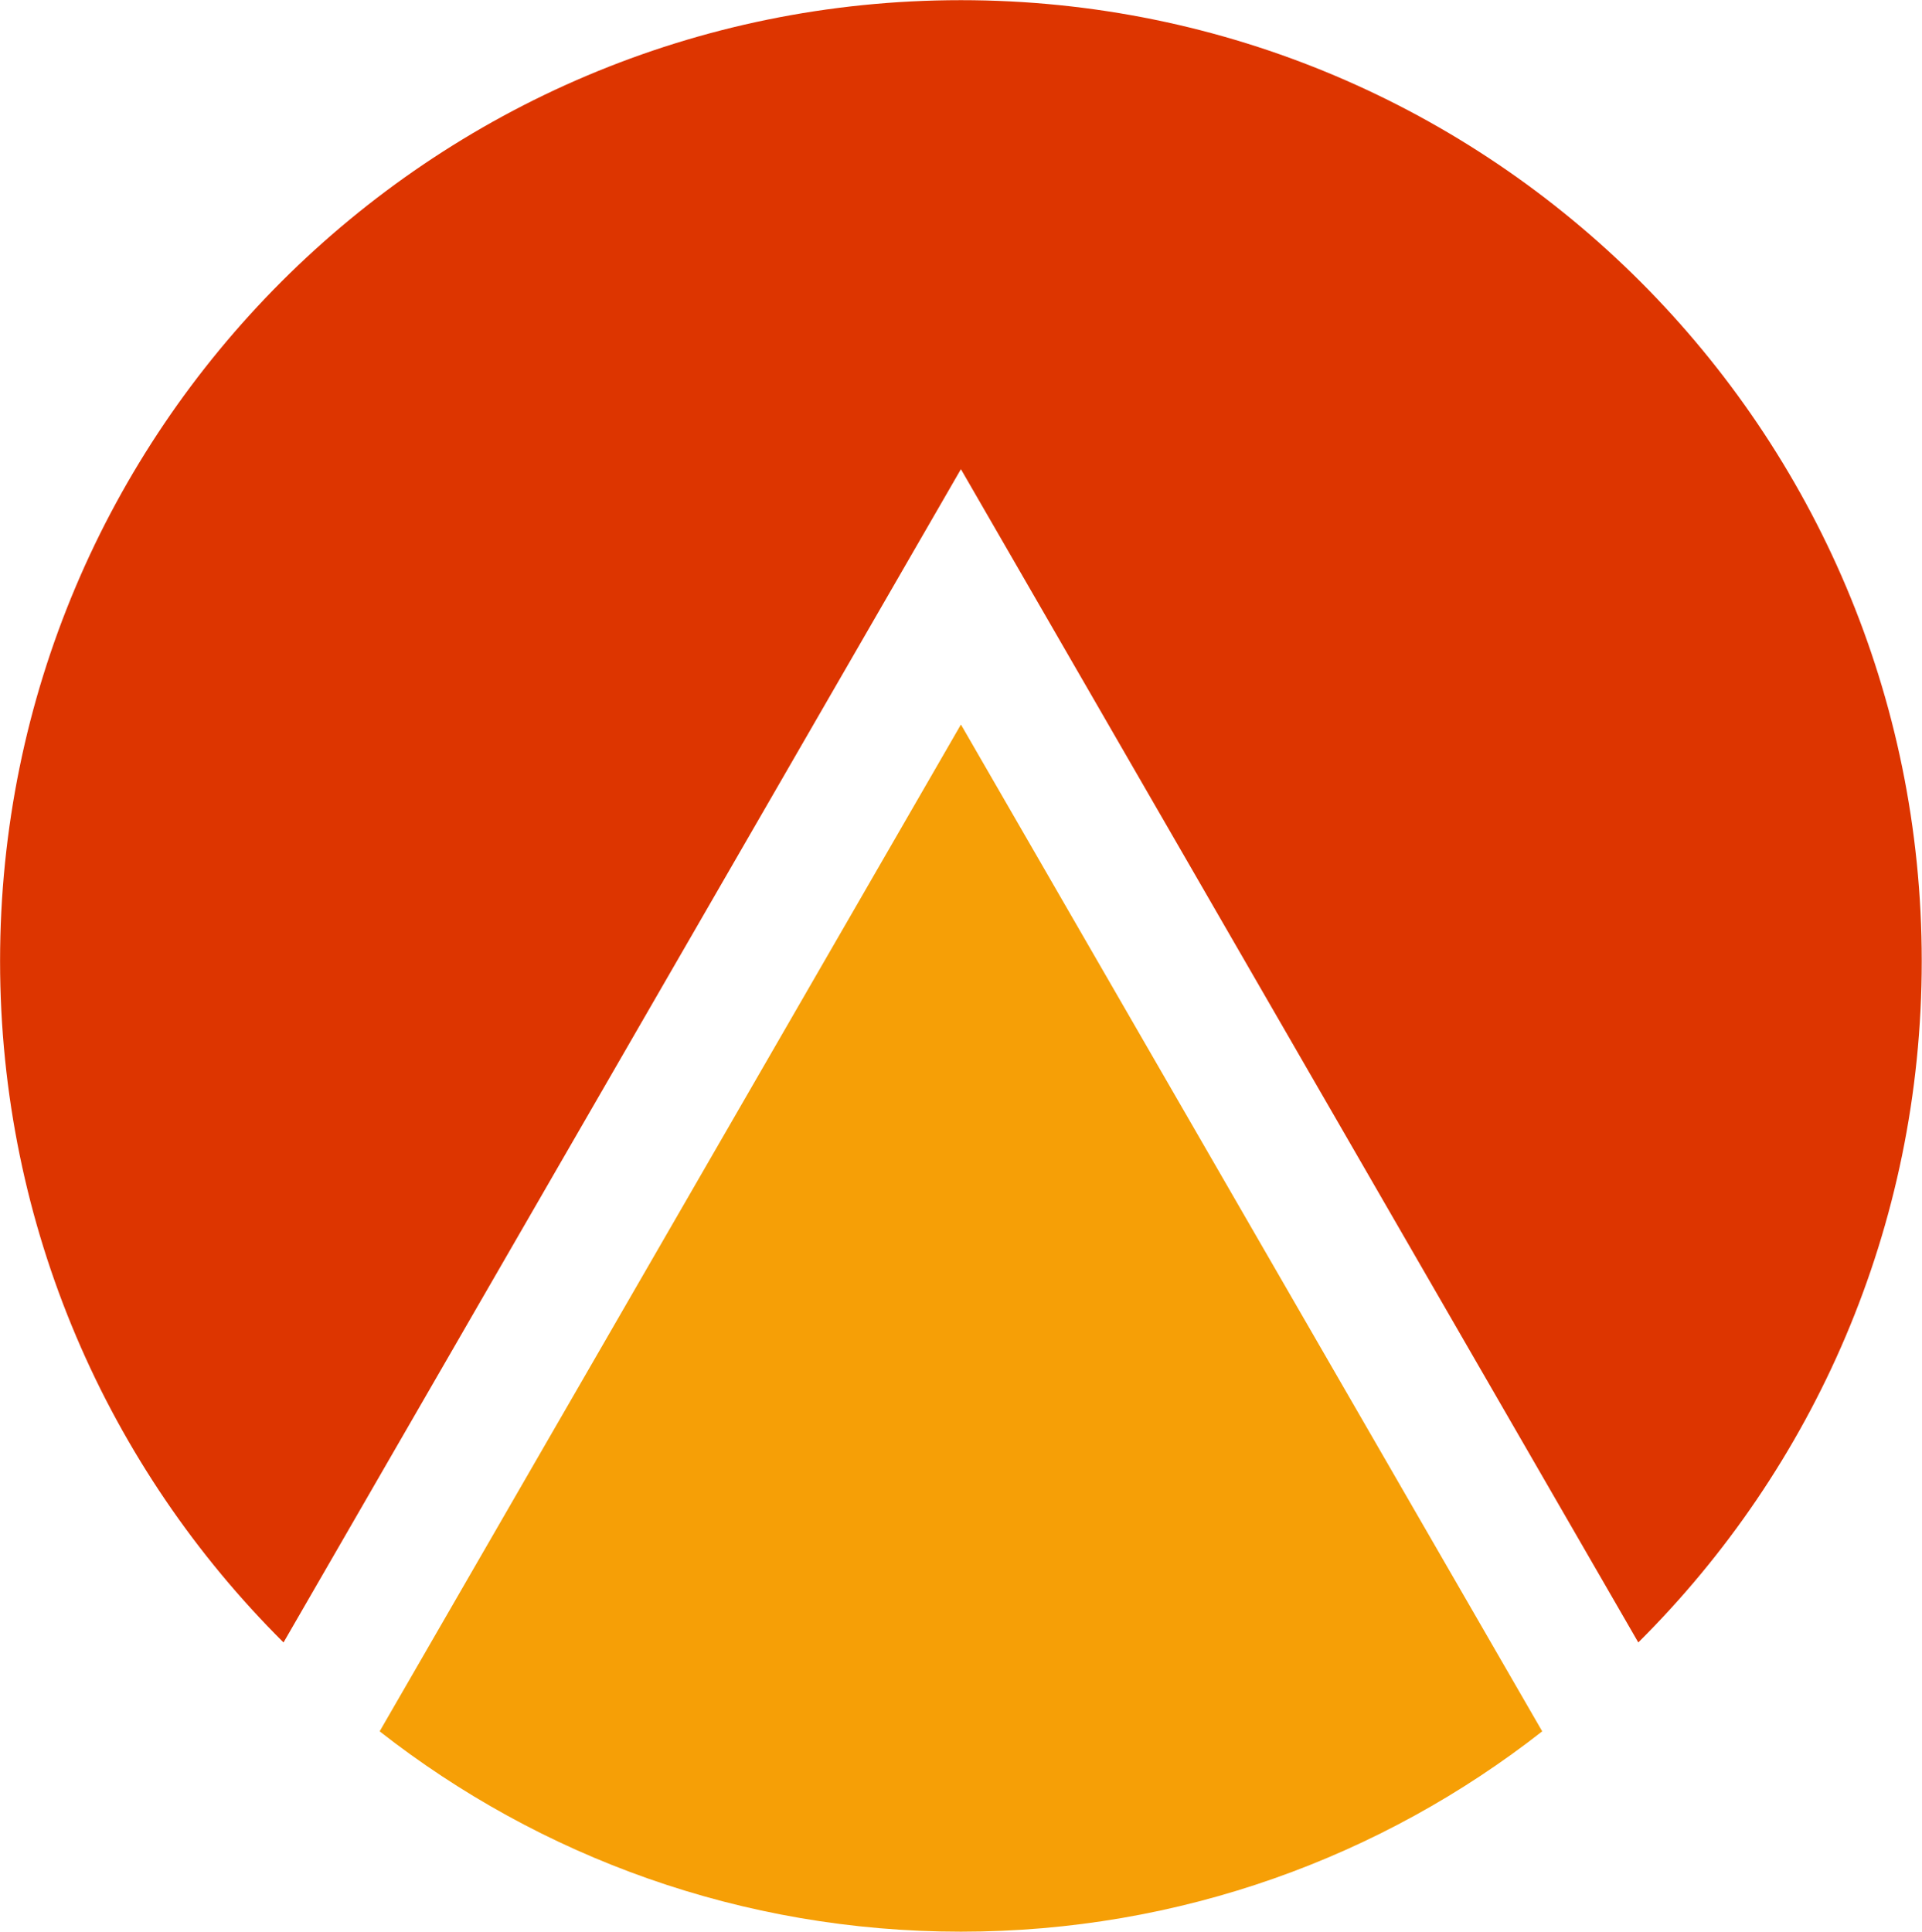
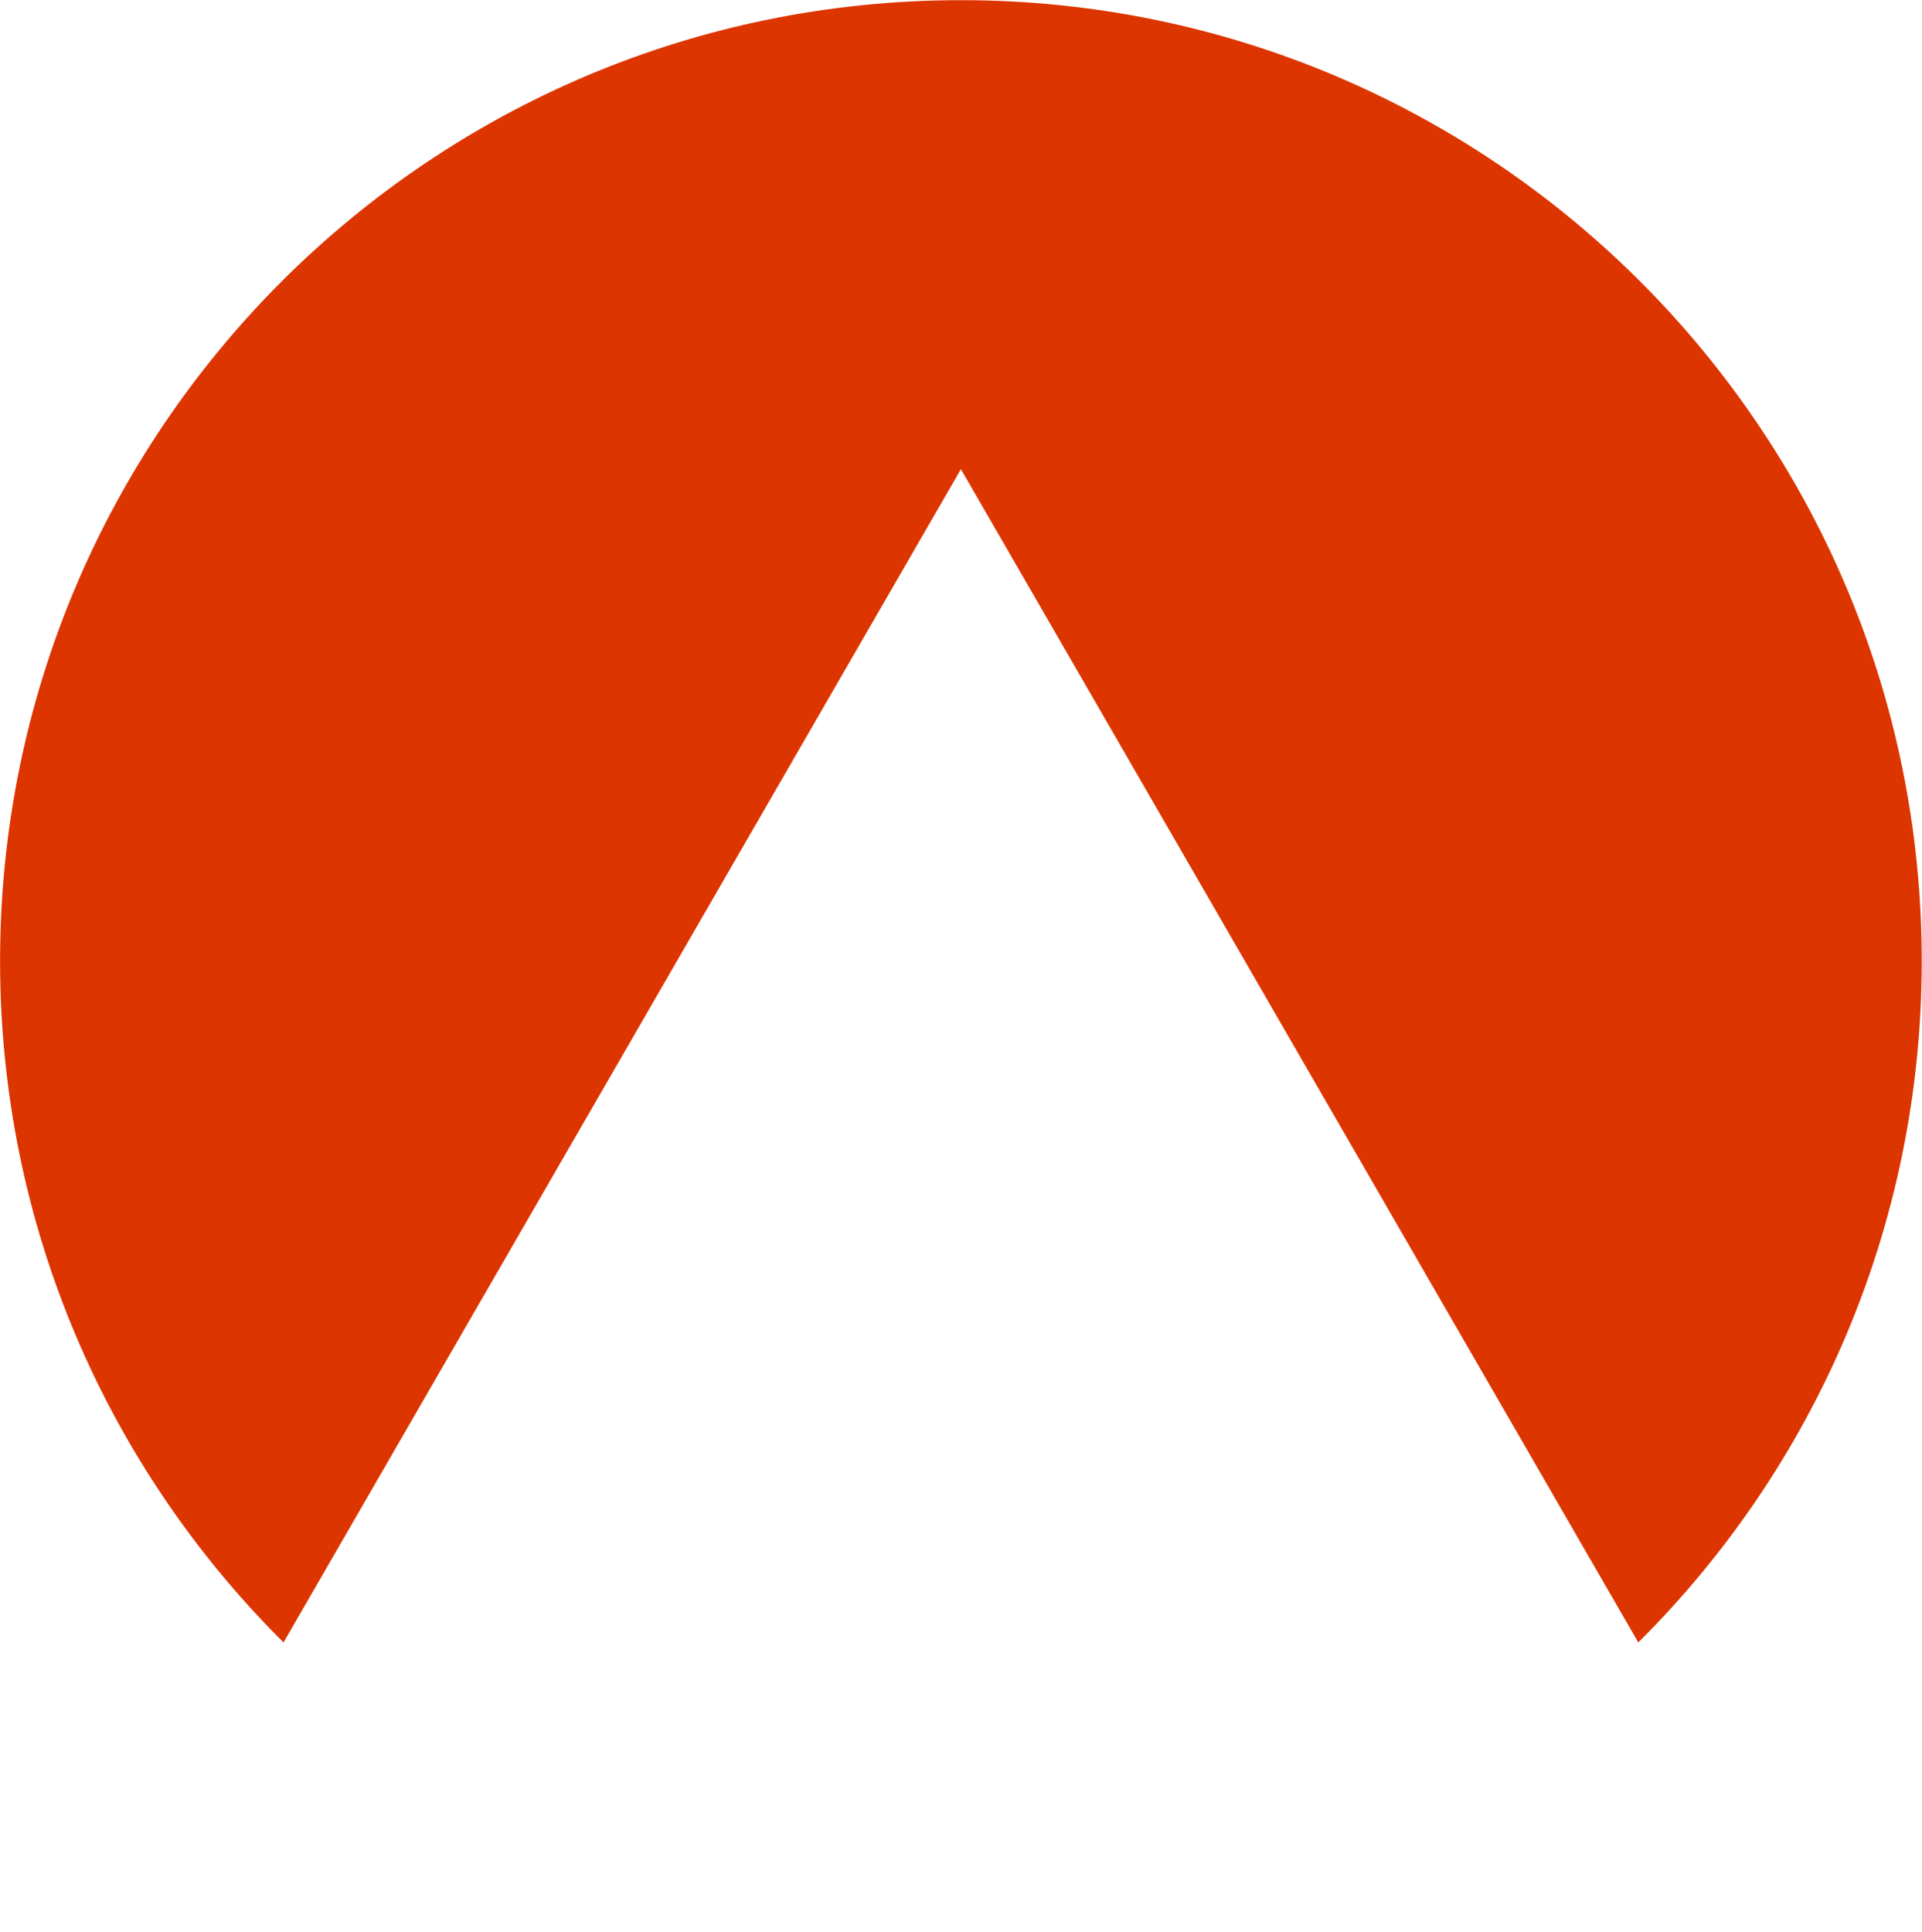
<svg xmlns="http://www.w3.org/2000/svg" width="3035" height="3051" viewBox="0 0 3035 3051" fill="none">
  <path fill-rule="evenodd" clip-rule="evenodd" d="M2587 2593.54C2863.45 2318.73 3034.59 1938.1 3034.59 1517.5C3034.59 679.549 2355.31 0.26 1517.36 0.26C679.407 0.26 0.117 679.549 0.117 1517.5C0.117 1938.1 171.269 2318.74 447.716 2593.55L1517.36 740.865L2587 2593.54Z" fill="#DD3500" />
-   <path fill-rule="evenodd" clip-rule="evenodd" d="M599.508 2733.93L1517.39 1144.1L2435.28 2733.93C2182.33 2932.12 1863.66 3050.28 1517.39 3050.28C1171.13 3050.28 852.46 2932.12 599.508 2733.93Z" fill="#F69F06" />
</svg>